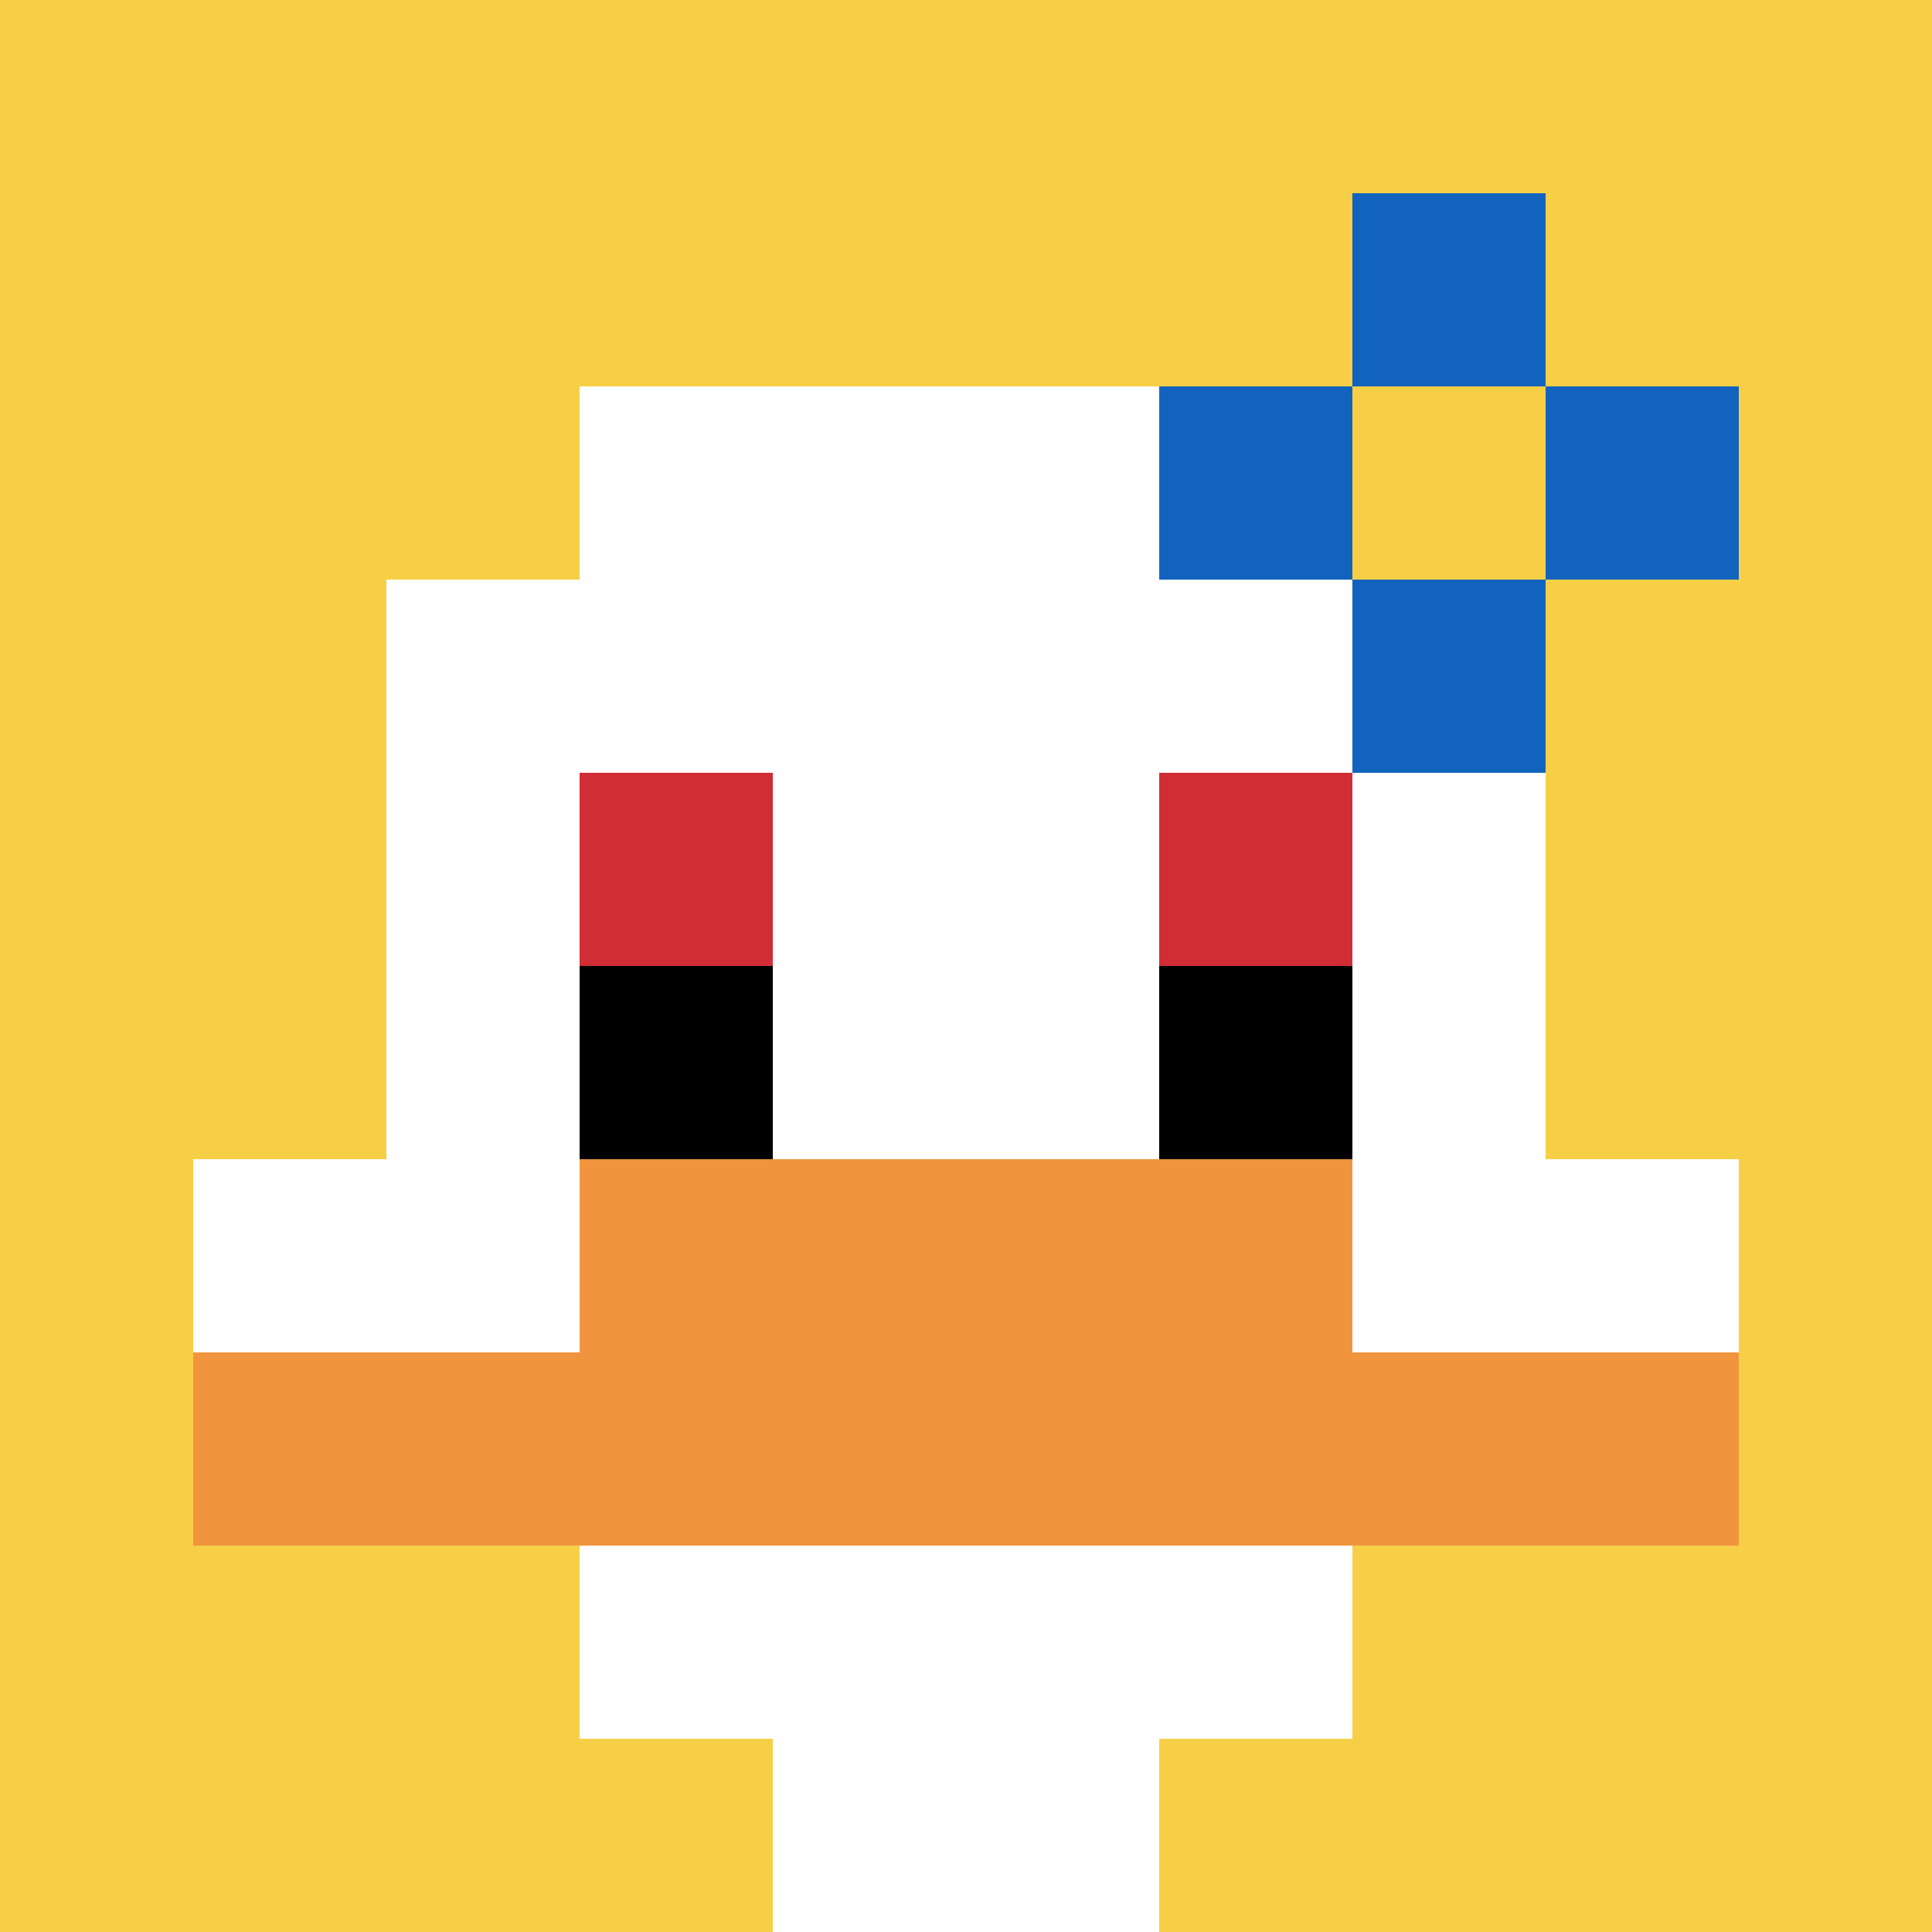
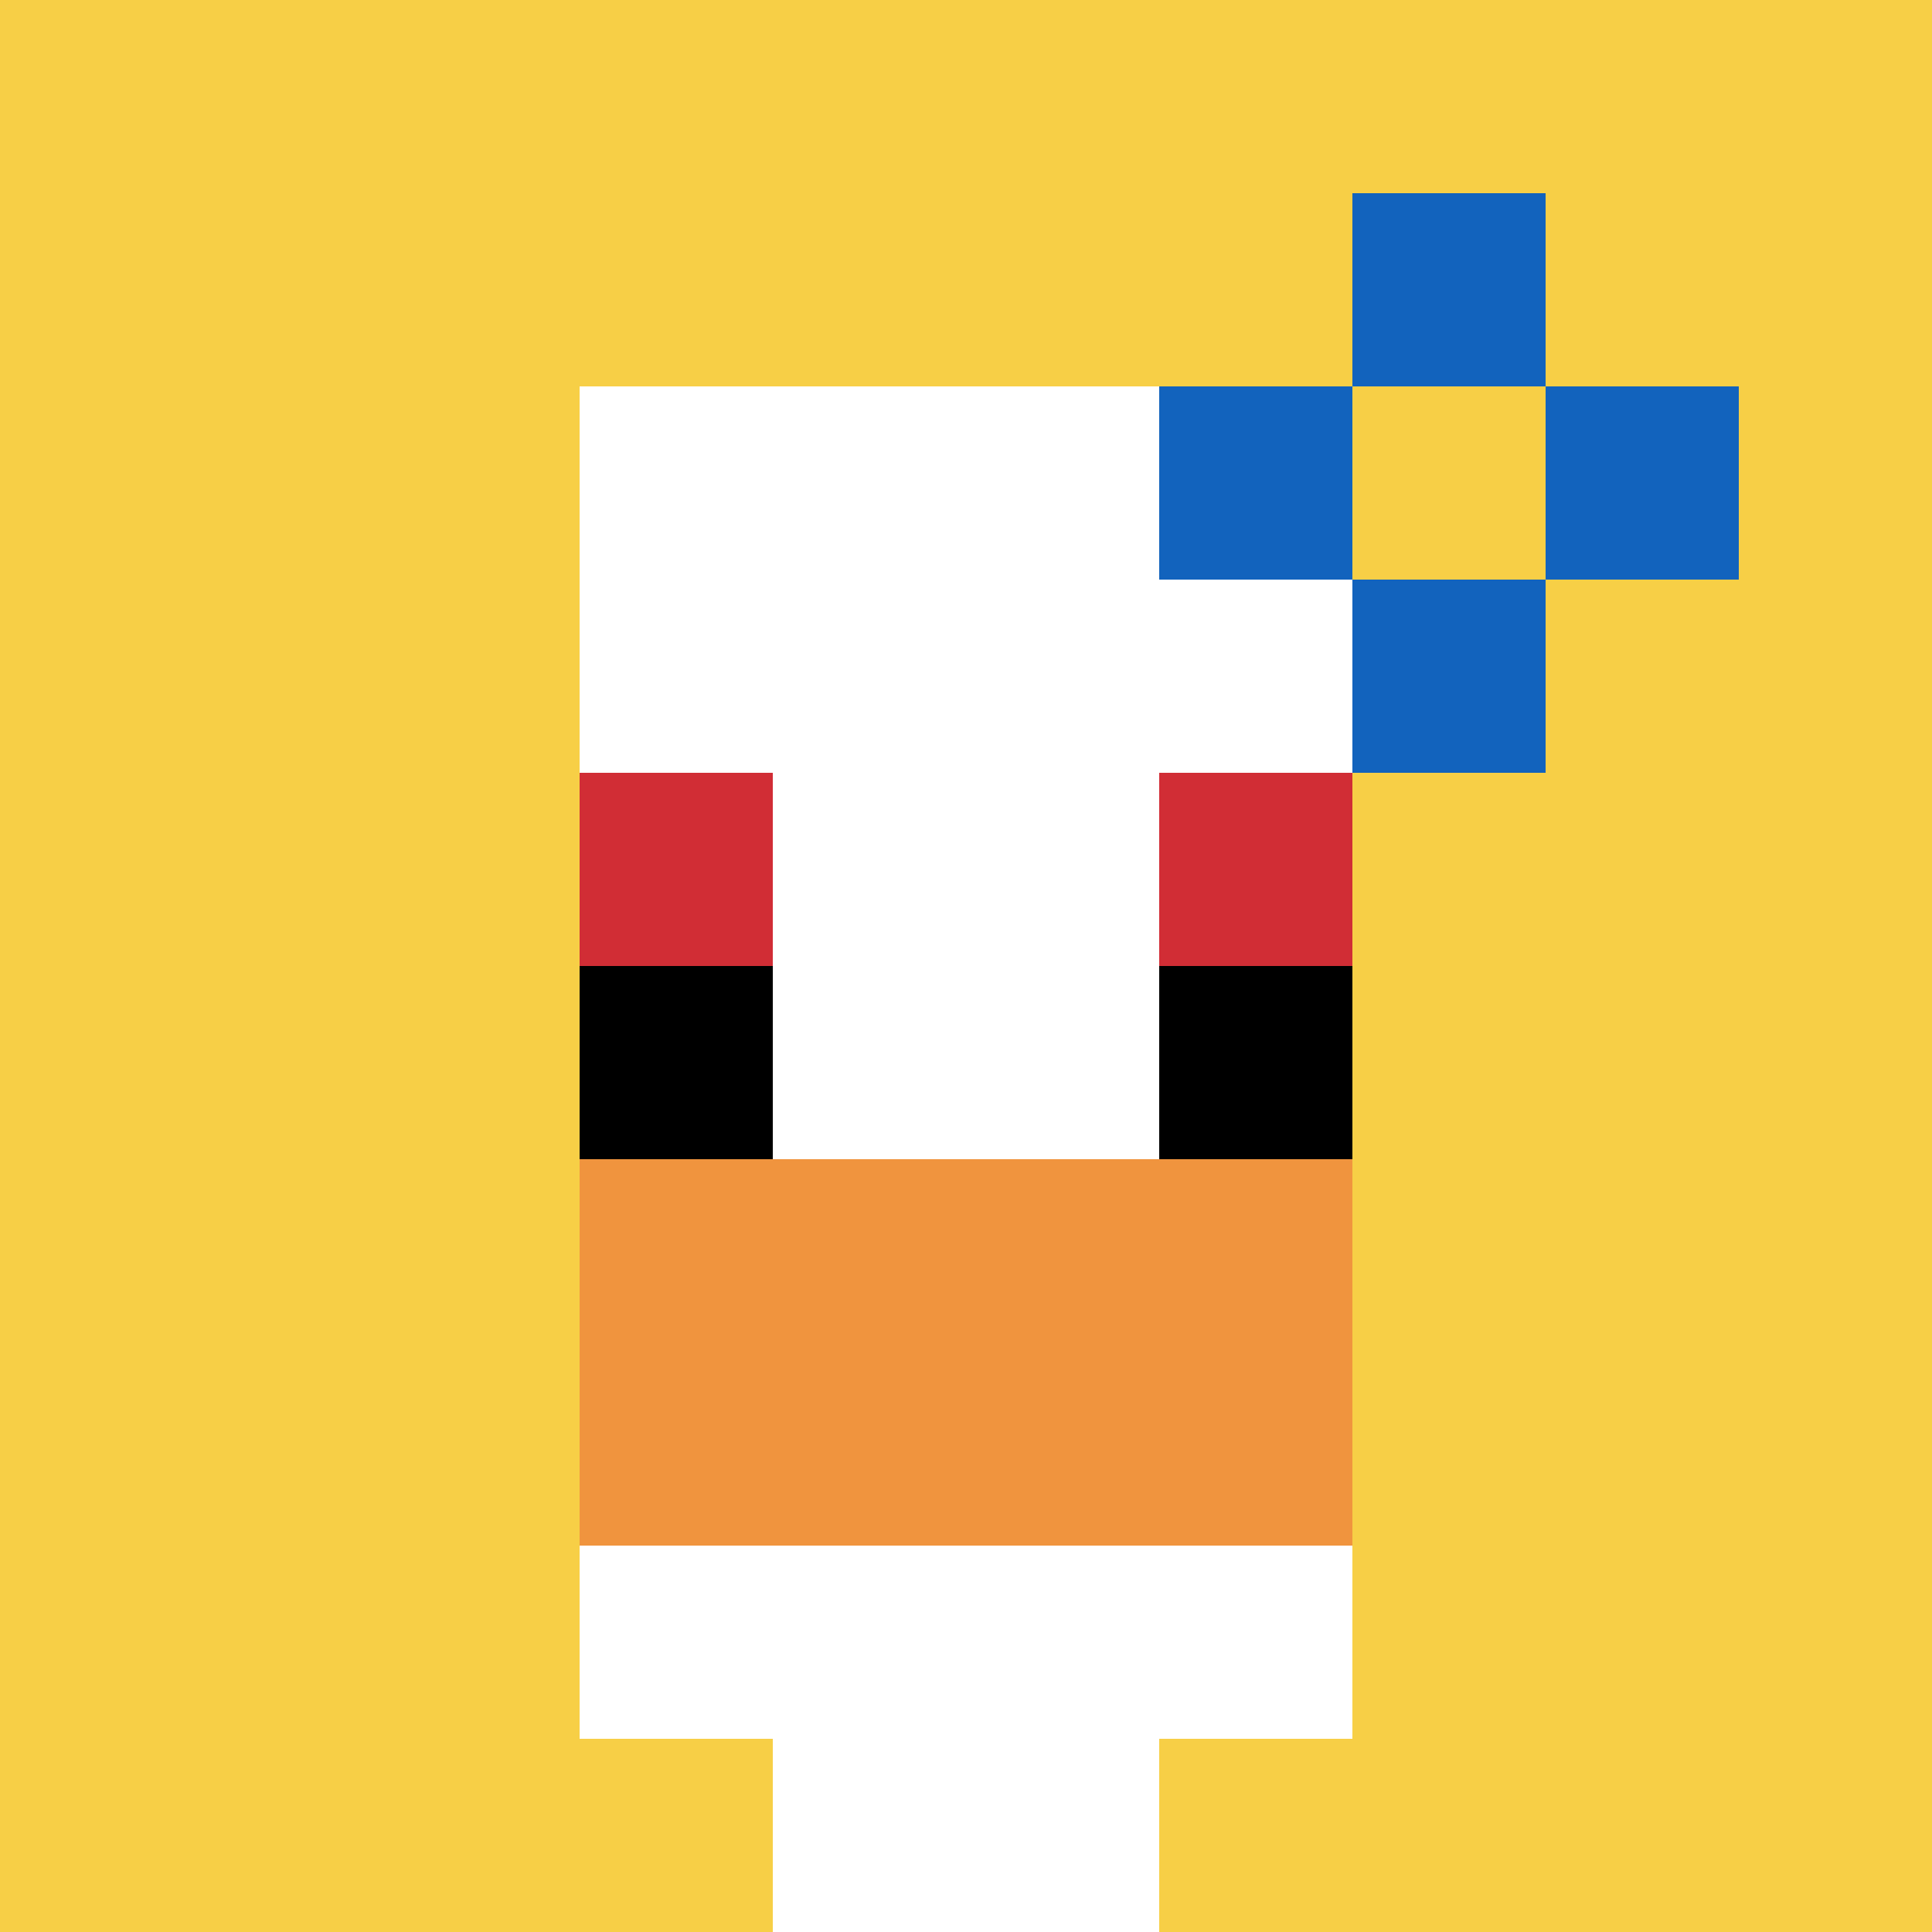
<svg xmlns="http://www.w3.org/2000/svg" version="1.1" width="1082" height="1082">
  <title>'goose-pfp-71461' by Dmitri Cherniak</title>
  <desc>seed=71461
backgroundColor=#ffffff
padding=20
innerPadding=0
timeout=500
dimension=1
border=false
Save=function(){return n.handleSave()}
frame=8

Rendered at Wed Oct 04 2023 07:58:08 GMT+0800 (中国标准时间)
Generated in &lt;1ms
</desc>
  <defs />
-   <rect width="100%" height="100%" fill="#ffffff" />
  <g>
    <g id="0-0">
      <rect x="0" y="0" height="1082" width="1082" fill="#F7CF46" />
      <g>
        <rect id="0-0-3-2-4-7" x="324.6" y="216.4" width="432.8" height="757.4" fill="#ffffff" />
-         <rect id="0-0-2-3-6-5" x="216.4" y="324.6" width="649.2" height="541" fill="#ffffff" />
        <rect id="0-0-4-8-2-2" x="432.8" y="865.6" width="216.4" height="216.4" fill="#ffffff" />
-         <rect id="0-0-1-6-8-1" x="108.2" y="649.2" width="865.6" height="108.2" fill="#ffffff" />
-         <rect id="0-0-1-7-8-1" x="108.2" y="757.4" width="865.6" height="108.2" fill="#F0943E" />
        <rect id="0-0-3-6-4-2" x="324.6" y="649.2" width="432.8" height="216.4" fill="#F0943E" />
        <rect id="0-0-3-4-1-1" x="324.6" y="432.8" width="108.2" height="108.2" fill="#D12D35" />
        <rect id="0-0-6-4-1-1" x="649.2" y="432.8" width="108.2" height="108.2" fill="#D12D35" />
        <rect id="0-0-3-5-1-1" x="324.6" y="541" width="108.2" height="108.2" fill="#000000" />
        <rect id="0-0-6-5-1-1" x="649.2" y="541" width="108.2" height="108.2" fill="#000000" />
        <rect id="0-0-6-2-3-1" x="649.2" y="216.4" width="324.6" height="108.2" fill="#1263BD" />
        <rect id="0-0-7-1-1-3" x="757.4" y="108.2" width="108.2" height="324.6" fill="#1263BD" />
        <rect id="0-0-7-2-1-1" x="757.4" y="216.4" width="108.2" height="108.2" fill="#F7CF46" />
      </g>
      <rect x="0" y="0" stroke="white" stroke-width="0" height="1082" width="1082" fill="none" />
    </g>
  </g>
</svg>